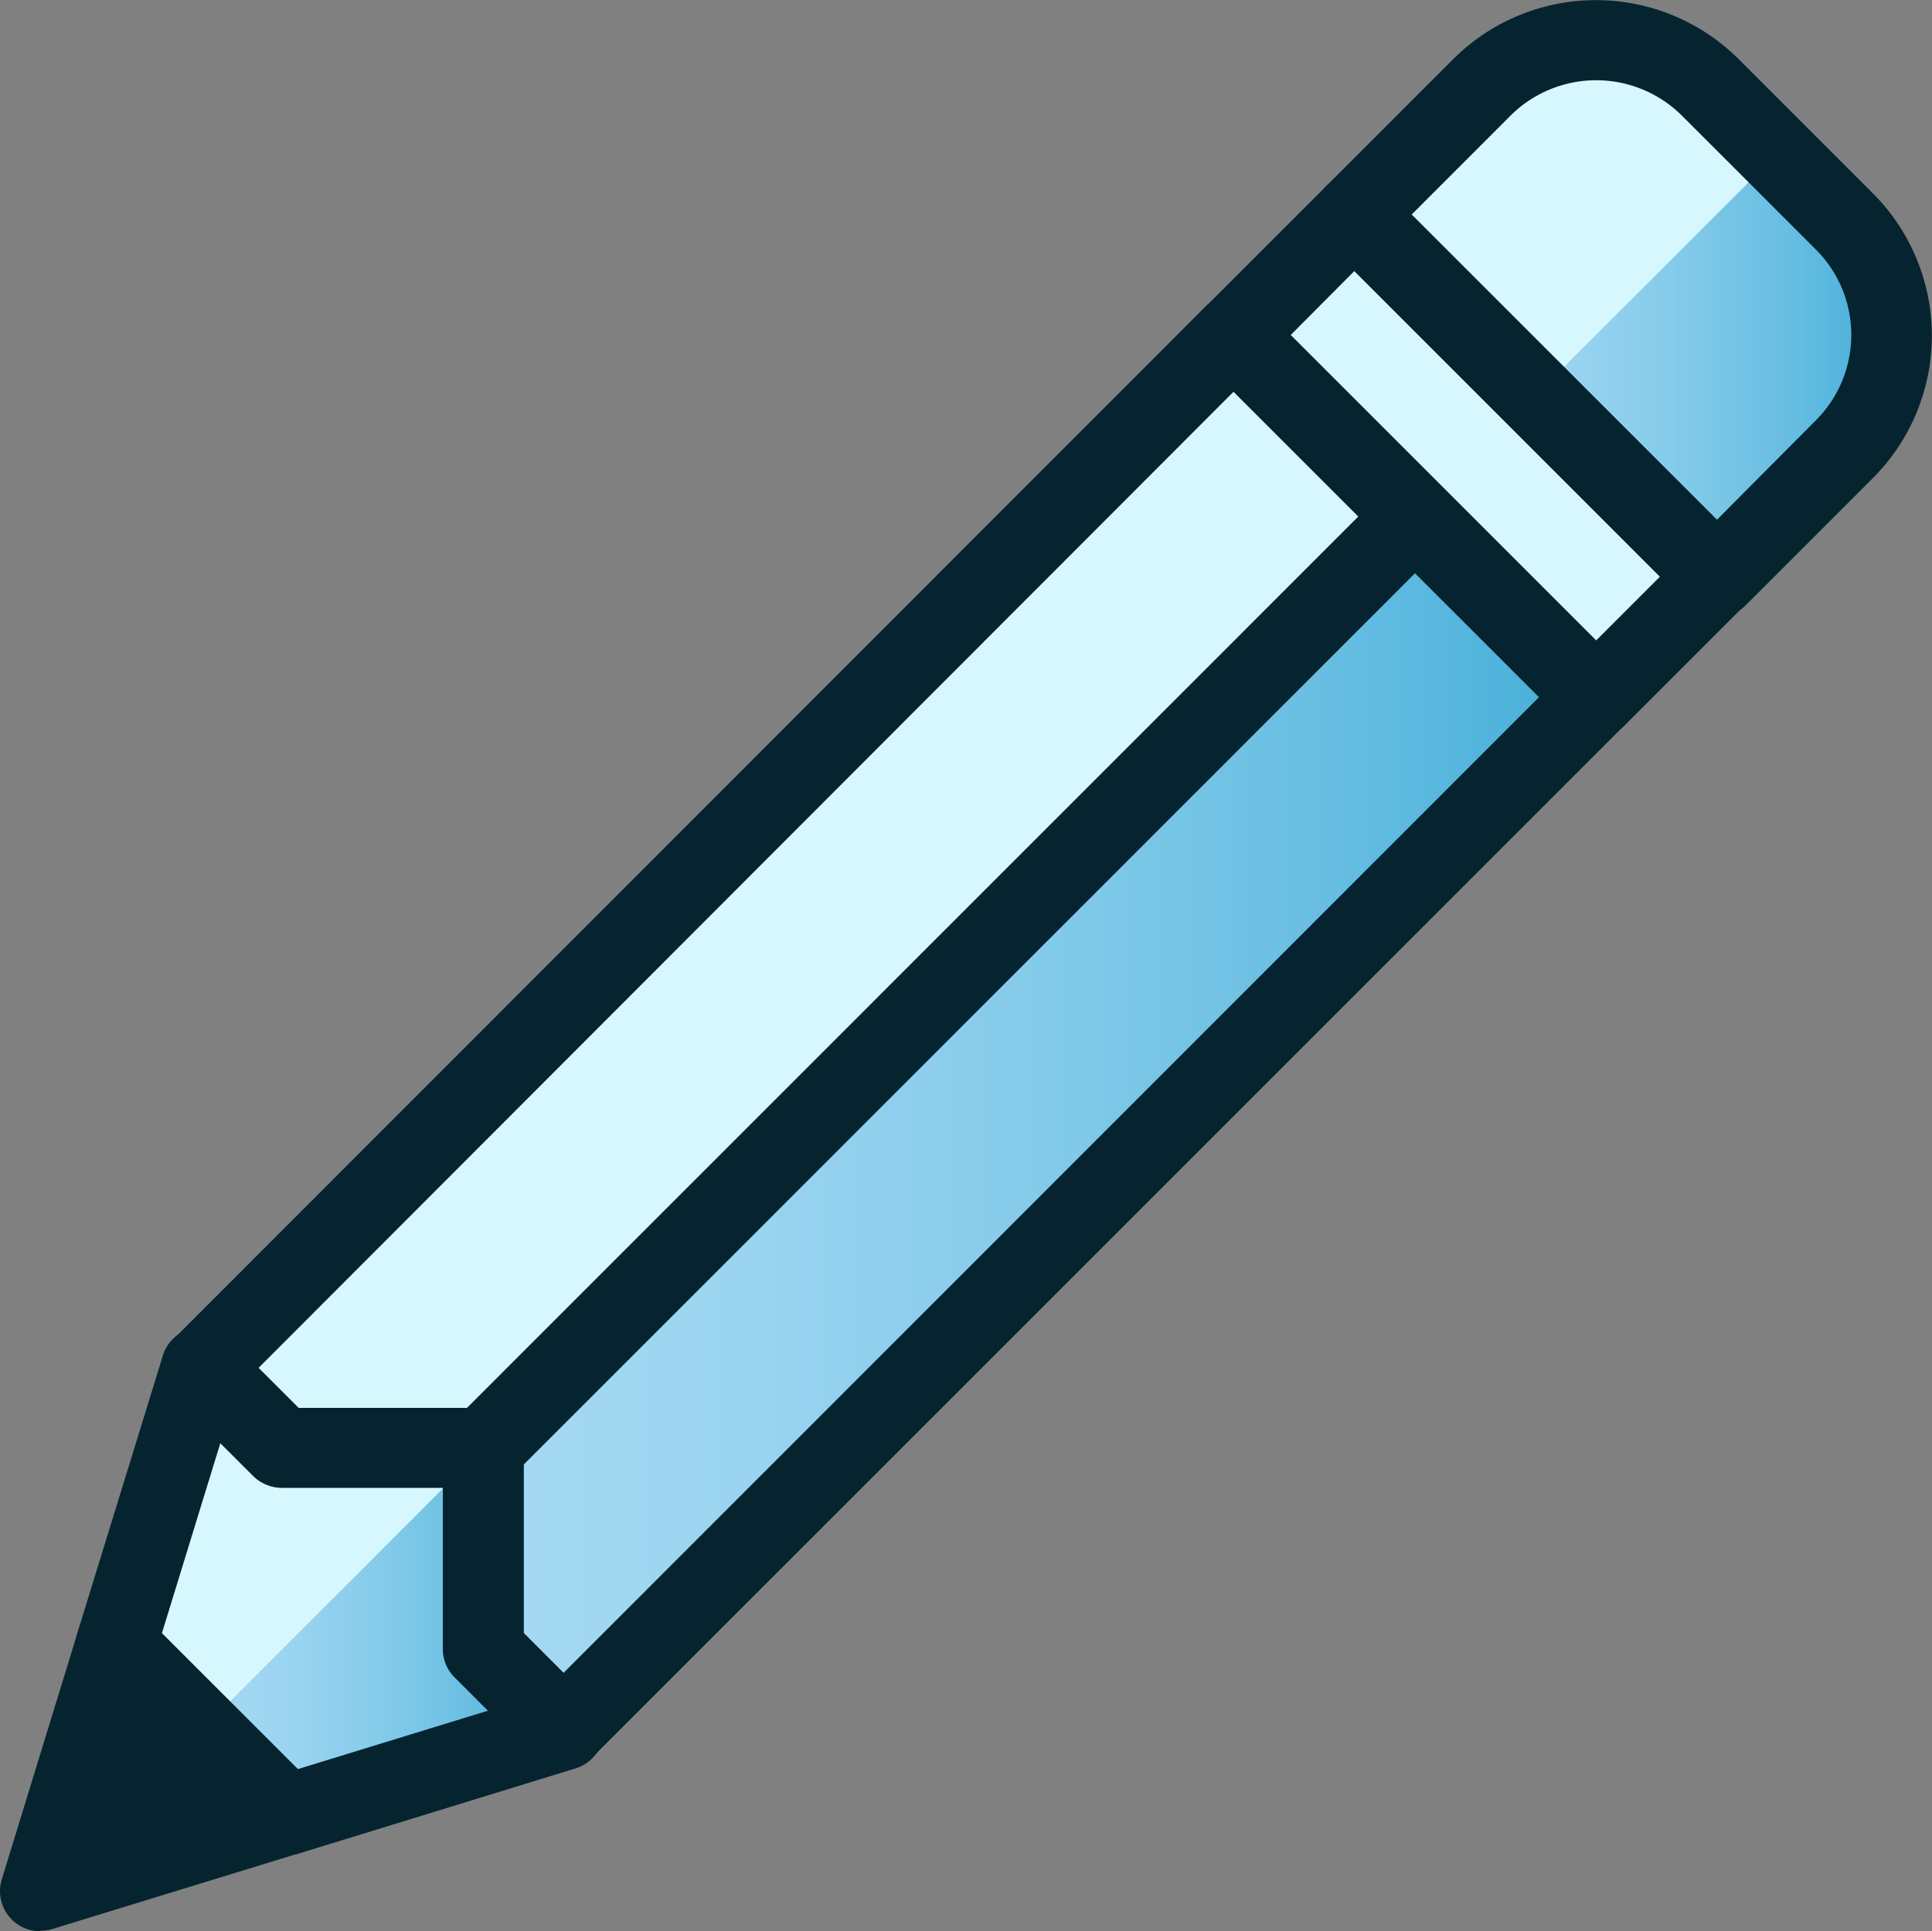
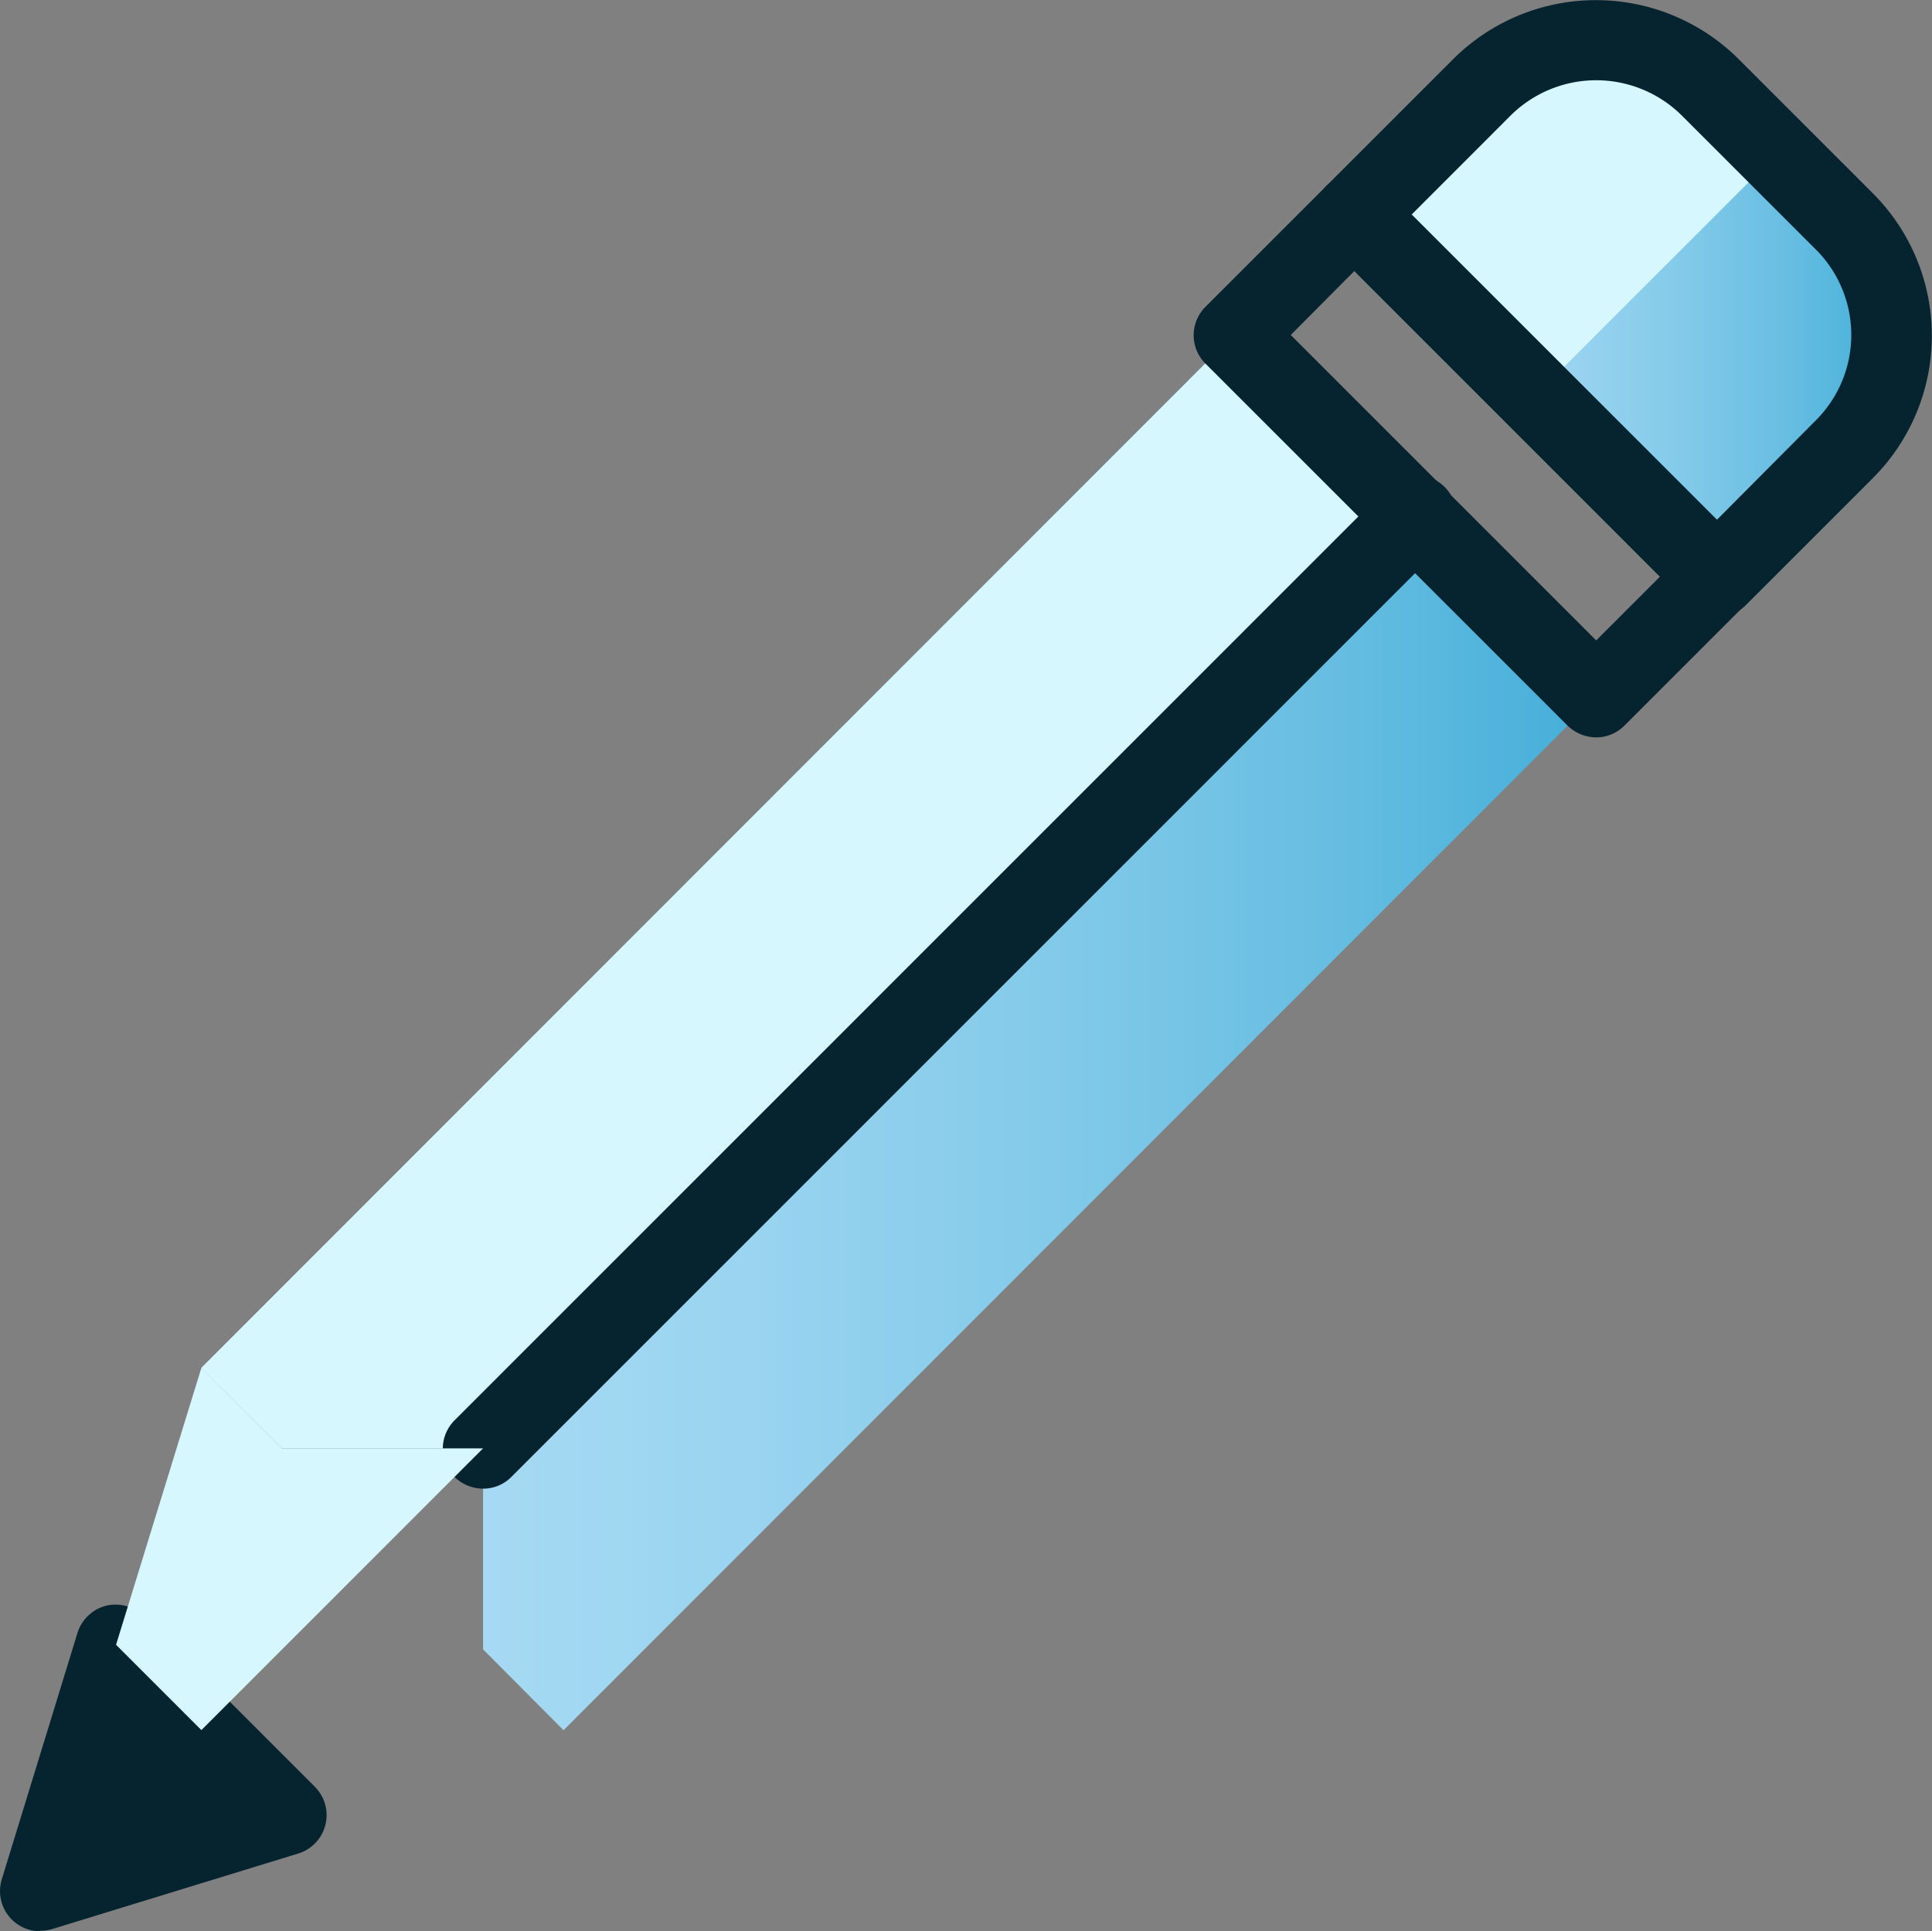
<svg xmlns="http://www.w3.org/2000/svg" xmlns:xlink="http://www.w3.org/1999/xlink" width="30.316" height="30.308" viewBox="0 0 30.316 30.308">
  <rect x="0" y="0" width="30.316" height="30.308" fill="#808080" stroke="none" />
  <defs>
    <linearGradient id="a" y1="0.5" x2="1" y2="0.5" gradientUnits="objectBoundingBox">
      <stop offset="0" stop-color="#acdcf5" />
      <stop offset="0.19" stop-color="#a7daf3" />
      <stop offset="0.39" stop-color="#9ad4f0" />
      <stop offset="0.59" stop-color="#85cbea" />
      <stop offset="0.8" stop-color="#68bee2" />
      <stop offset="1" stop-color="#44aed8" />
    </linearGradient>
    <linearGradient id="b" y1="0.5" y2="0.5" xlink:href="#a" />
    <linearGradient id="c" y1="0.5" y2="0.5" xlink:href="#a" />
  </defs>
  <g transform="translate(0.004 -0.005)">
    <g transform="translate(-0.004 0.005)">
      <path d="M21.2,8.33,5,24.54,6.263,25.8H9.42v3.157l1.263,1.269,16.2-16.21Z" transform="translate(-1.84 -3.073)" fill="url(#a)" />
      <path d="M9.42,25.8,24.046,11.178,21.2,8.33,5,24.54,6.263,25.8Z" transform="translate(-1.84 -3.073)" fill="#d7f7ff" />
-       <path d="M10.314,30.492a.652.652,0,0,1-.448-.183L8.6,29.046a.625.625,0,0,1-.183-.448V26.072H5.894a.652.652,0,0,1-.448-.183L4.182,24.626a.629.629,0,0,1,0-.89l16.2-16.21a.641.641,0,0,1,.89,0l5.683,5.683a.629.629,0,0,1,0,.89l-16.2,16.2a.625.625,0,0,1-.448.183Zm-.631-2.16.631.631L25.621,13.65,20.828,8.857l-15.3,15.32.631.631h2.9a.633.633,0,0,1,.631.631v2.9Z" transform="translate(-1.471 -2.71)" fill="#05242f" />
      <path d="M11.631,27.731a.647.647,0,0,1-.448-.183.629.629,0,0,1,0-.89L25.807,12.032a.63.63,0,1,1,.89.89L12.073,27.548a.62.62,0,0,1-.448.183Z" transform="translate(-4.05 -4.369)" fill="#05242f" />
      <g transform="translate(0 25.182)">
        <path d="M1,44.745l3.865-1.194L2.187,40.88Z" transform="translate(-0.366 -40.25)" fill="#05242f" />
        <path d="M.63,45.009a.63.63,0,0,1-.606-.815l1.187-3.865a.639.639,0,0,1,.448-.429.654.654,0,0,1,.6.164l2.678,2.678a.63.63,0,0,1-.265,1.048L.807,44.977A.639.639,0,0,1,.624,45ZM2.114,41.7l-.53,1.724,1.724-.53Z" transform="translate(0.004 -39.883)" fill="#05242f" />
      </g>
-       <path d="M8.639,35.257H5.482L4.219,34h0L2.88,38.345l2.678,2.671L9.9,39.683h0L8.639,38.414Z" transform="translate(-1.059 -12.533)" fill="url(#b)" />
      <path d="M8.639,35.263H5.482L4.219,34h0L2.88,38.345l1.339,1.339Z" transform="translate(-1.059 -12.533)" fill="#d7f7ff" />
-       <path d="M5.187,41.276a.636.636,0,0,1-.448-.183L2.062,38.416a.632.632,0,0,1-.158-.631l1.339-4.345a.628.628,0,0,1,.448-.429.654.654,0,0,1,.6.164l1.08,1.08h2.9a.633.633,0,0,1,.631.631v2.9l1.08,1.08a.63.63,0,0,1-.265,1.048L5.371,41.251a.639.639,0,0,1-.183.025ZM3.23,37.79l2.134,2.134,2.981-.916-.524-.524a.625.625,0,0,1-.183-.448V35.511H5.112a.652.652,0,0,1-.448-.183l-.518-.518L3.23,37.79Z" transform="translate(-0.689 -12.161)" fill="#05242f" />
      <g transform="translate(18.731 2.741)">
-         <rect width="2.678" height="8.039" transform="translate(0.632 2.517) rotate(-45)" fill="#d7f7ff" />
        <path d="M35.974,13.176a.652.652,0,0,1-.448-.183L29.842,7.31a.629.629,0,0,1,0-.89l1.894-1.894a.641.641,0,0,1,.89,0l5.683,5.683a.629.629,0,0,1,0,.89l-1.894,1.894a.625.625,0,0,1-.448.183ZM31.181,6.861l4.793,4.793,1-1L32.179,5.857Z" transform="translate(-29.658 -4.345)" fill="#05242f" />
      </g>
      <path d="M41.345,3.841,39.236,1.732a2.542,2.542,0,0,0-3.574,0l-2,2,5.683,5.683,2-2A2.531,2.531,0,0,0,41.345,3.841Z" transform="translate(-12.402 -0.371)" fill="url(#c)" />
      <path d="M40.287,2.786,39.226,1.732a2.542,2.542,0,0,0-3.574,0l-2,2,2.842,2.842,3.789-3.789Z" transform="translate(-12.398 -0.371)" fill="#d7f7ff" />
      <path d="M38.974,9.683a.664.664,0,0,1-.448-.183L32.842,3.816a.629.629,0,0,1,0-.89l2-2a3.171,3.171,0,0,1,4.465,0l2.115,2.115h0a3.16,3.16,0,0,1,0,4.465l-2,2a.625.625,0,0,1-.448.183ZM34.181,3.368l4.793,4.793L40.527,6.6a1.894,1.894,0,0,0,0-2.678L38.418,1.814a1.906,1.906,0,0,0-2.678,0L34.187,3.368Z" transform="translate(-12.032 -0.005)" fill="#05242f" />
    </g>
  </g>
</svg>